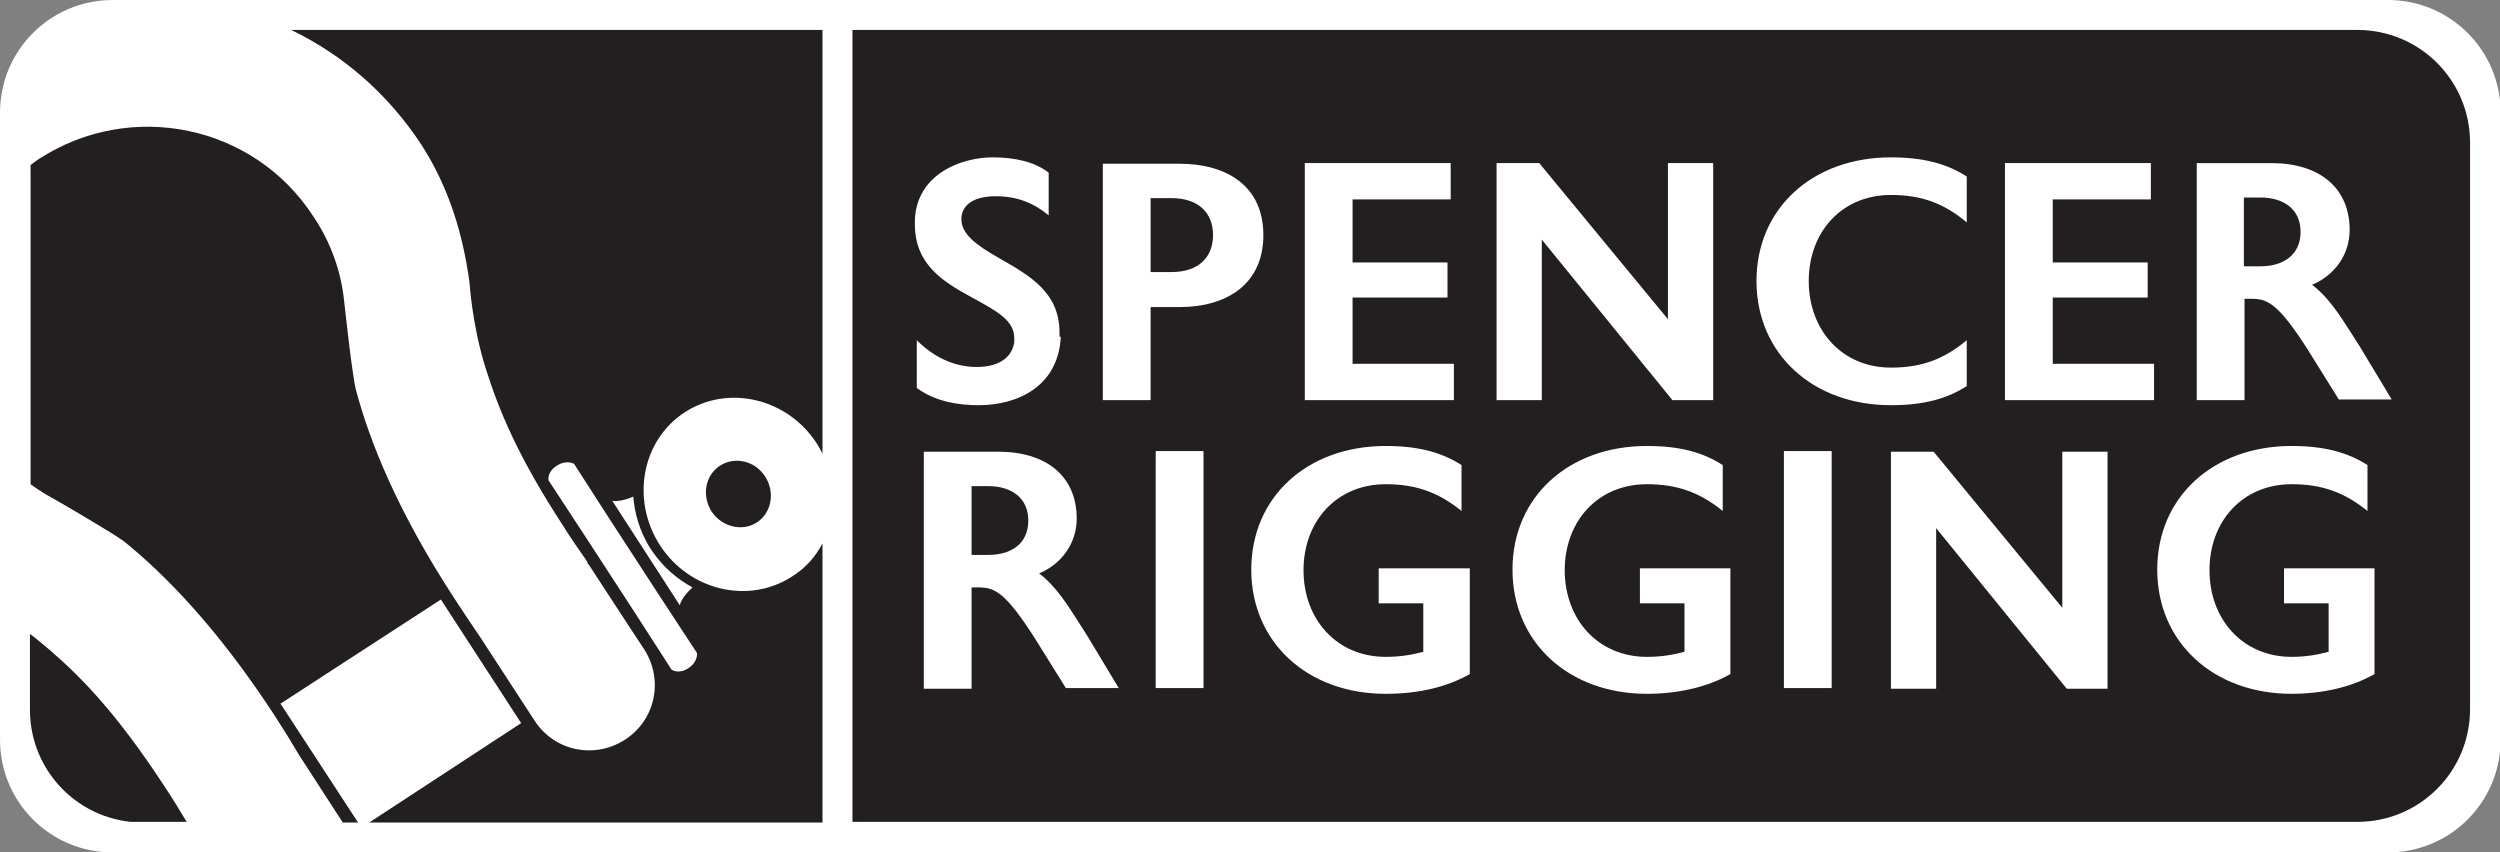
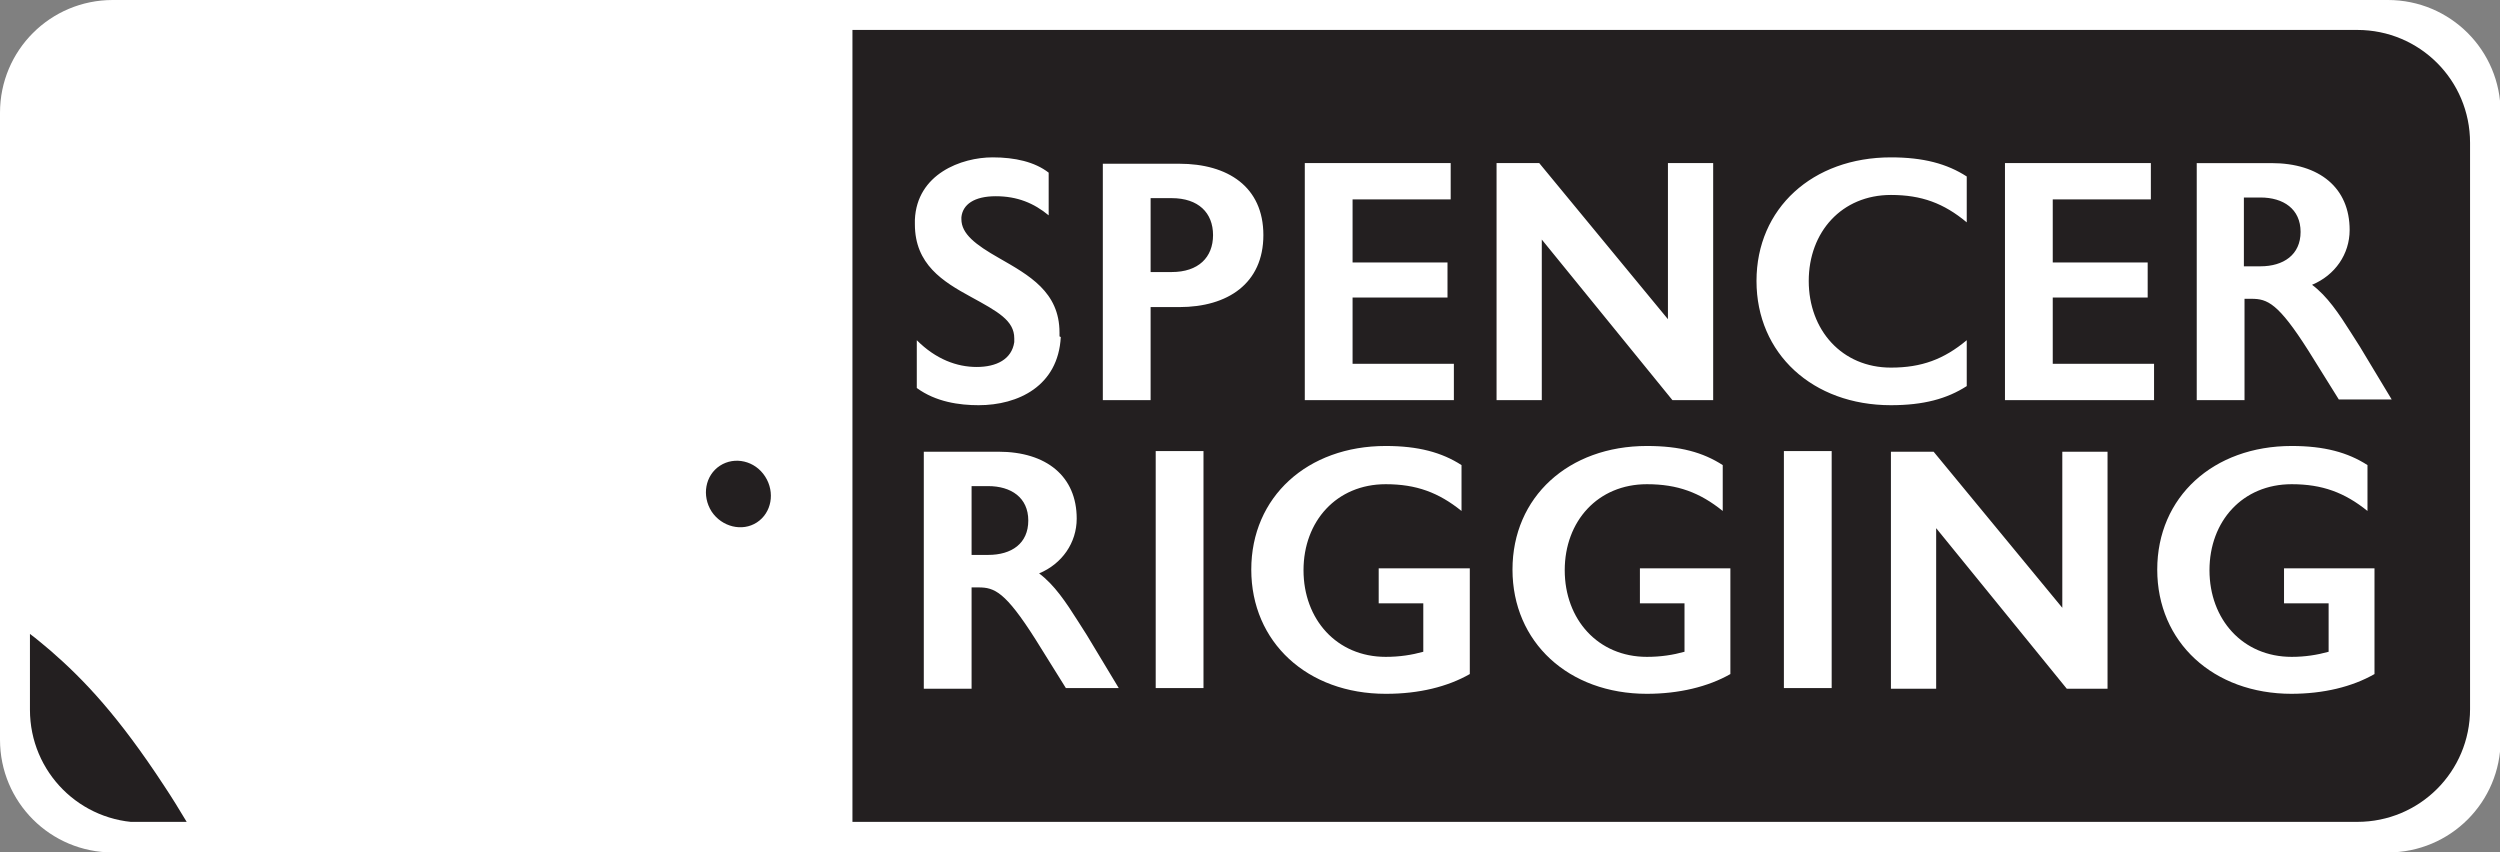
<svg xmlns="http://www.w3.org/2000/svg" id="Layer_2" data-name="Layer 2" viewBox="0 0 39.24 13.38">
  <rect x="0" y="0" width="39.24" height="13.38" fill="#808080" stroke="none" />
  <defs>
    <style>
      .cls-1 {
        clip-path: url(#clippath);
      }

      .cls-2 {
        fill: none;
      }

      .cls-2, .cls-3, .cls-4 {
        stroke-width: 0px;
      }

      .cls-3 {
        fill: #231f20;
      }

      .cls-4 {
        fill: #fff;
      }
    </style>
    <clipPath id="clippath">
      <path class="cls-2" d="M2.24.47C1.26.47.47,1.26.47,2.24v8.9c0,.98.79,1.77,1.77,1.77h10.67V.47H2.24Z" />
    </clipPath>
  </defs>
  <g id="Layer_1-2" data-name="Layer 1">
    <g>
      <path class="cls-4" d="M1.77,0h35.71c.98,0,1.77.79,1.77,1.77v9.84c0,.98-.79,1.77-1.77,1.77H1.77c-.98,0-1.77-.79-1.77-1.77V1.77C0,.79.79,0,1.77,0Z" />
      <path class="cls-3" d="M13.38.47v12.43h23.62c.98,0,1.77-.79,1.77-1.77V2.24c0-.98-.79-1.77-1.77-1.77H13.38Z" />
      <path class="cls-4" d="M15.51,7.63c.36,0,.63.18.63.54s-.26.54-.63.54h-.26v-1.08h.26ZM14.5,7.09v3.72h.75v-1.59h.11c.25,0,.42.07.89.81l.48.77h.83l-.5-.83-.14-.22c-.19-.3-.37-.57-.61-.75.36-.15.59-.48.59-.86,0-.66-.47-1.05-1.23-1.05h-1.16ZM18.14,10.8h.75v-3.72h-.75v3.72ZM21.76,10.89c.51,0,.96-.11,1.31-.31v-1.66h-1.43v.55h.7v.76c-.18.05-.37.08-.59.08-.77,0-1.29-.59-1.29-1.36s.52-1.35,1.29-1.35c.48,0,.83.13,1.19.42v-.72c-.31-.2-.68-.3-1.19-.3-1.23,0-2.11.8-2.11,1.94s.88,1.95,2.11,1.95M25.85,10.89c.5,0,.96-.11,1.31-.31v-1.66h-1.42v.55h.7v.76c-.18.05-.37.08-.59.08-.77,0-1.29-.59-1.29-1.36s.52-1.35,1.29-1.35c.48,0,.83.13,1.19.42v-.72c-.31-.2-.67-.3-1.19-.3-1.23,0-2.11.8-2.11,1.94s.88,1.95,2.11,1.95M28,10.8h.75v-3.72h-.75v3.72ZM29.68,7.09v3.72h.71v-2.52l2.05,2.52h.64v-3.72h-.71v2.45l-2.02-2.45h-.67ZM35.96,10.89c.51,0,.96-.11,1.31-.31v-1.66h-1.42v.55h.7v.76c-.18.05-.37.08-.58.08-.77,0-1.29-.59-1.29-1.36s.52-1.35,1.29-1.35c.48,0,.83.13,1.19.42v-.72c-.31-.2-.68-.3-1.19-.3-1.23,0-2.11.8-2.11,1.94s.88,1.95,2.11,1.95" />
      <path class="cls-4" d="M16.63,5.28v-.06c0-.64-.48-.9-.95-1.17-.37-.21-.59-.38-.59-.61,0-.01,0-.02,0-.03.02-.2.2-.33.54-.33s.6.11.83.3v-.67c-.22-.17-.53-.24-.88-.24-.49,0-1.19.26-1.22.98v.07c0,.63.44.9.88,1.14.42.23.68.37.68.65,0,.02,0,.04,0,.06-.04.27-.28.39-.59.39s-.64-.12-.94-.42v.75c.3.22.67.27.97.27.62,0,1.25-.3,1.29-1.07M18.39,3.11c.42,0,.65.23.65.58s-.23.58-.65.58h-.33v-1.16h.33ZM17.31,2.56v3.72h.75v-1.46h.45c.76,0,1.32-.37,1.32-1.13s-.56-1.12-1.32-1.12h-1.2ZM20.48,2.56v3.72h2.34v-.57h-1.59v-1.04h1.49v-.55h-1.49v-.99h1.54v-.57h-2.29ZM23.49,2.56v3.72h.71v-2.52l2.05,2.52h.64v-3.72h-.71v2.45l-2.02-2.45h-.68ZM29.68,6.36c.51,0,.88-.1,1.19-.3v-.72c-.36.3-.71.43-1.19.43-.77,0-1.29-.59-1.29-1.36s.52-1.35,1.29-1.35c.48,0,.83.13,1.19.43v-.72c-.31-.2-.68-.3-1.19-.3-1.23,0-2.11.8-2.11,1.94s.88,1.95,2.11,1.95M31.47,2.56v3.72h2.34v-.57h-1.59v-1.04h1.49v-.55h-1.49v-.99h1.54v-.57h-2.29ZM35.48,3.1c.36,0,.63.18.63.54s-.27.54-.63.54h-.26v-1.08h.26ZM34.48,2.56v3.72h.75v-1.59h.11c.25,0,.42.07.89.81l.48.77h.83l-.5-.83-.14-.22c-.19-.3-.37-.57-.61-.75.36-.15.59-.48.59-.86,0-.66-.47-1.05-1.23-1.05h-1.16Z" />
-       <path class="cls-4" d="M2.24.47C1.26.47.47,1.26.47,2.24v8.9c0,.98.79,1.77,1.77,1.77h10.67V.47H2.24Z" />
    </g>
    <g class="cls-1">
      <path class="cls-3" d="M11.3,7.31c-.23.15-.29.47-.13.72.16.24.48.32.71.17.23-.15.29-.47.13-.72-.16-.25-.48-.32-.71-.17" />
      <path class="cls-3" d="M.79,10.21c-.11-.09-.21-.18-.32-.26v2.95h2.46c-.12-.2-.23-.38-.35-.56-.72-1.1-1.26-1.67-1.79-2.13" />
-       <path class="cls-3" d="M4.41,11.04l2.51-1.63,1.26,1.94-2.4,1.57h7.13v-4.39c-.11.21-.27.39-.48.52-.68.44-1.61.22-2.07-.49-.46-.71-.29-1.65.39-2.09.68-.44,1.61-.22,2.07.49.03.05.06.1.09.16V.47H4.57c.81.39,1.52,1,2.05,1.81.43.67.65,1.41.75,2.16,0,0,.04.66.25,1.33.21.67.51,1.4,1.23,2.5.11.18.24.36.37.55v.02s.02.02.02.02c.48.74.87,1.33.87,1.33.31.48.18,1.11-.3,1.42s-1.11.18-1.42-.3c0,0-.35-.54-.84-1.29h0c-.15-.22-.29-.43-.42-.63-.9-1.38-1.33-2.47-1.54-3.26-.06-.21-.18-1.33-.19-1.42-.05-.46-.21-.91-.48-1.31-.93-1.44-2.86-1.84-4.3-.91-.05.03-.1.07-.14.1v5.01c.08.06.16.11.24.16.08.04,1.06.61,1.23.74.63.51,1.46,1.35,2.36,2.73.13.2.26.41.39.63h0c.29.45.53.82.68,1.05h.24l-1.22-1.87ZM9.94,7.79c.02.27.1.54.25.79l.06.09c.17.24.38.42.62.55-.18.16-.2.28-.2.28l-1.06-1.64s.12.03.34-.07M9.98,9.64l-.8-1.23-.57-.87s-.03-.13.13-.23c.15-.1.27-.03.27-.03l.56.87.8,1.23.57.87s.02.14-.14.24c-.15.1-.26.02-.26.02l-.56-.87Z" />
    </g>
  </g>
</svg>